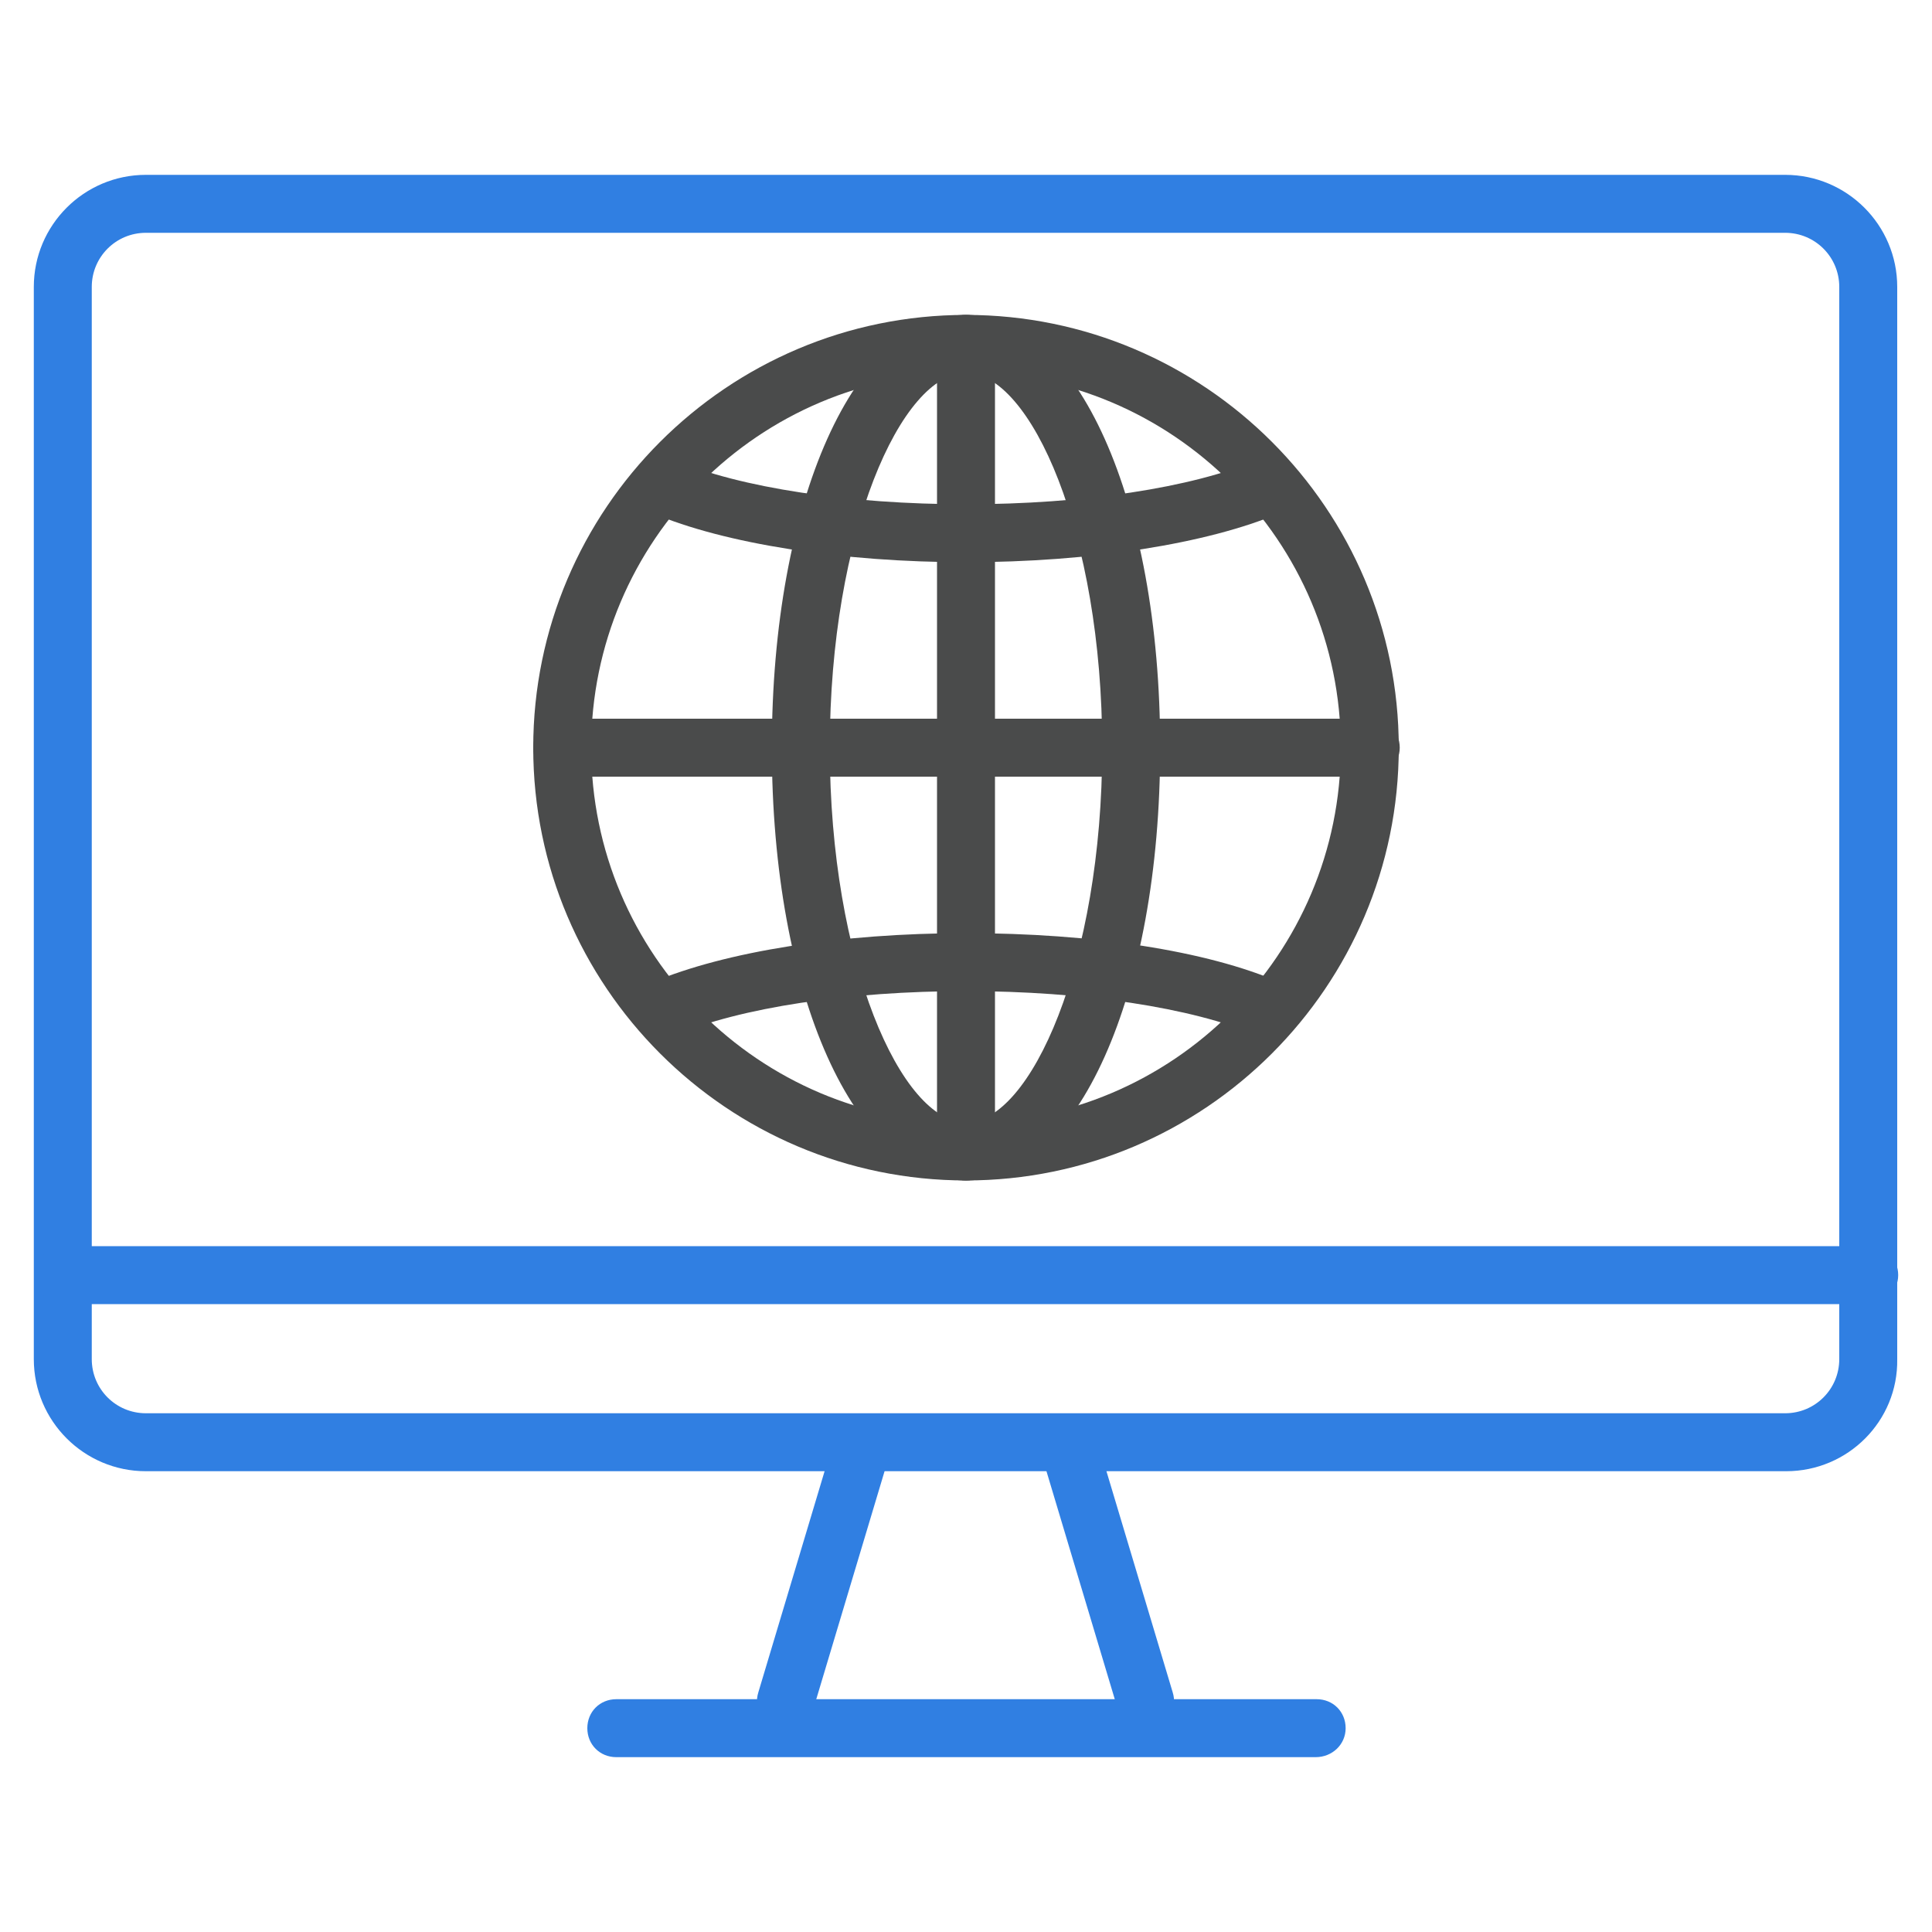
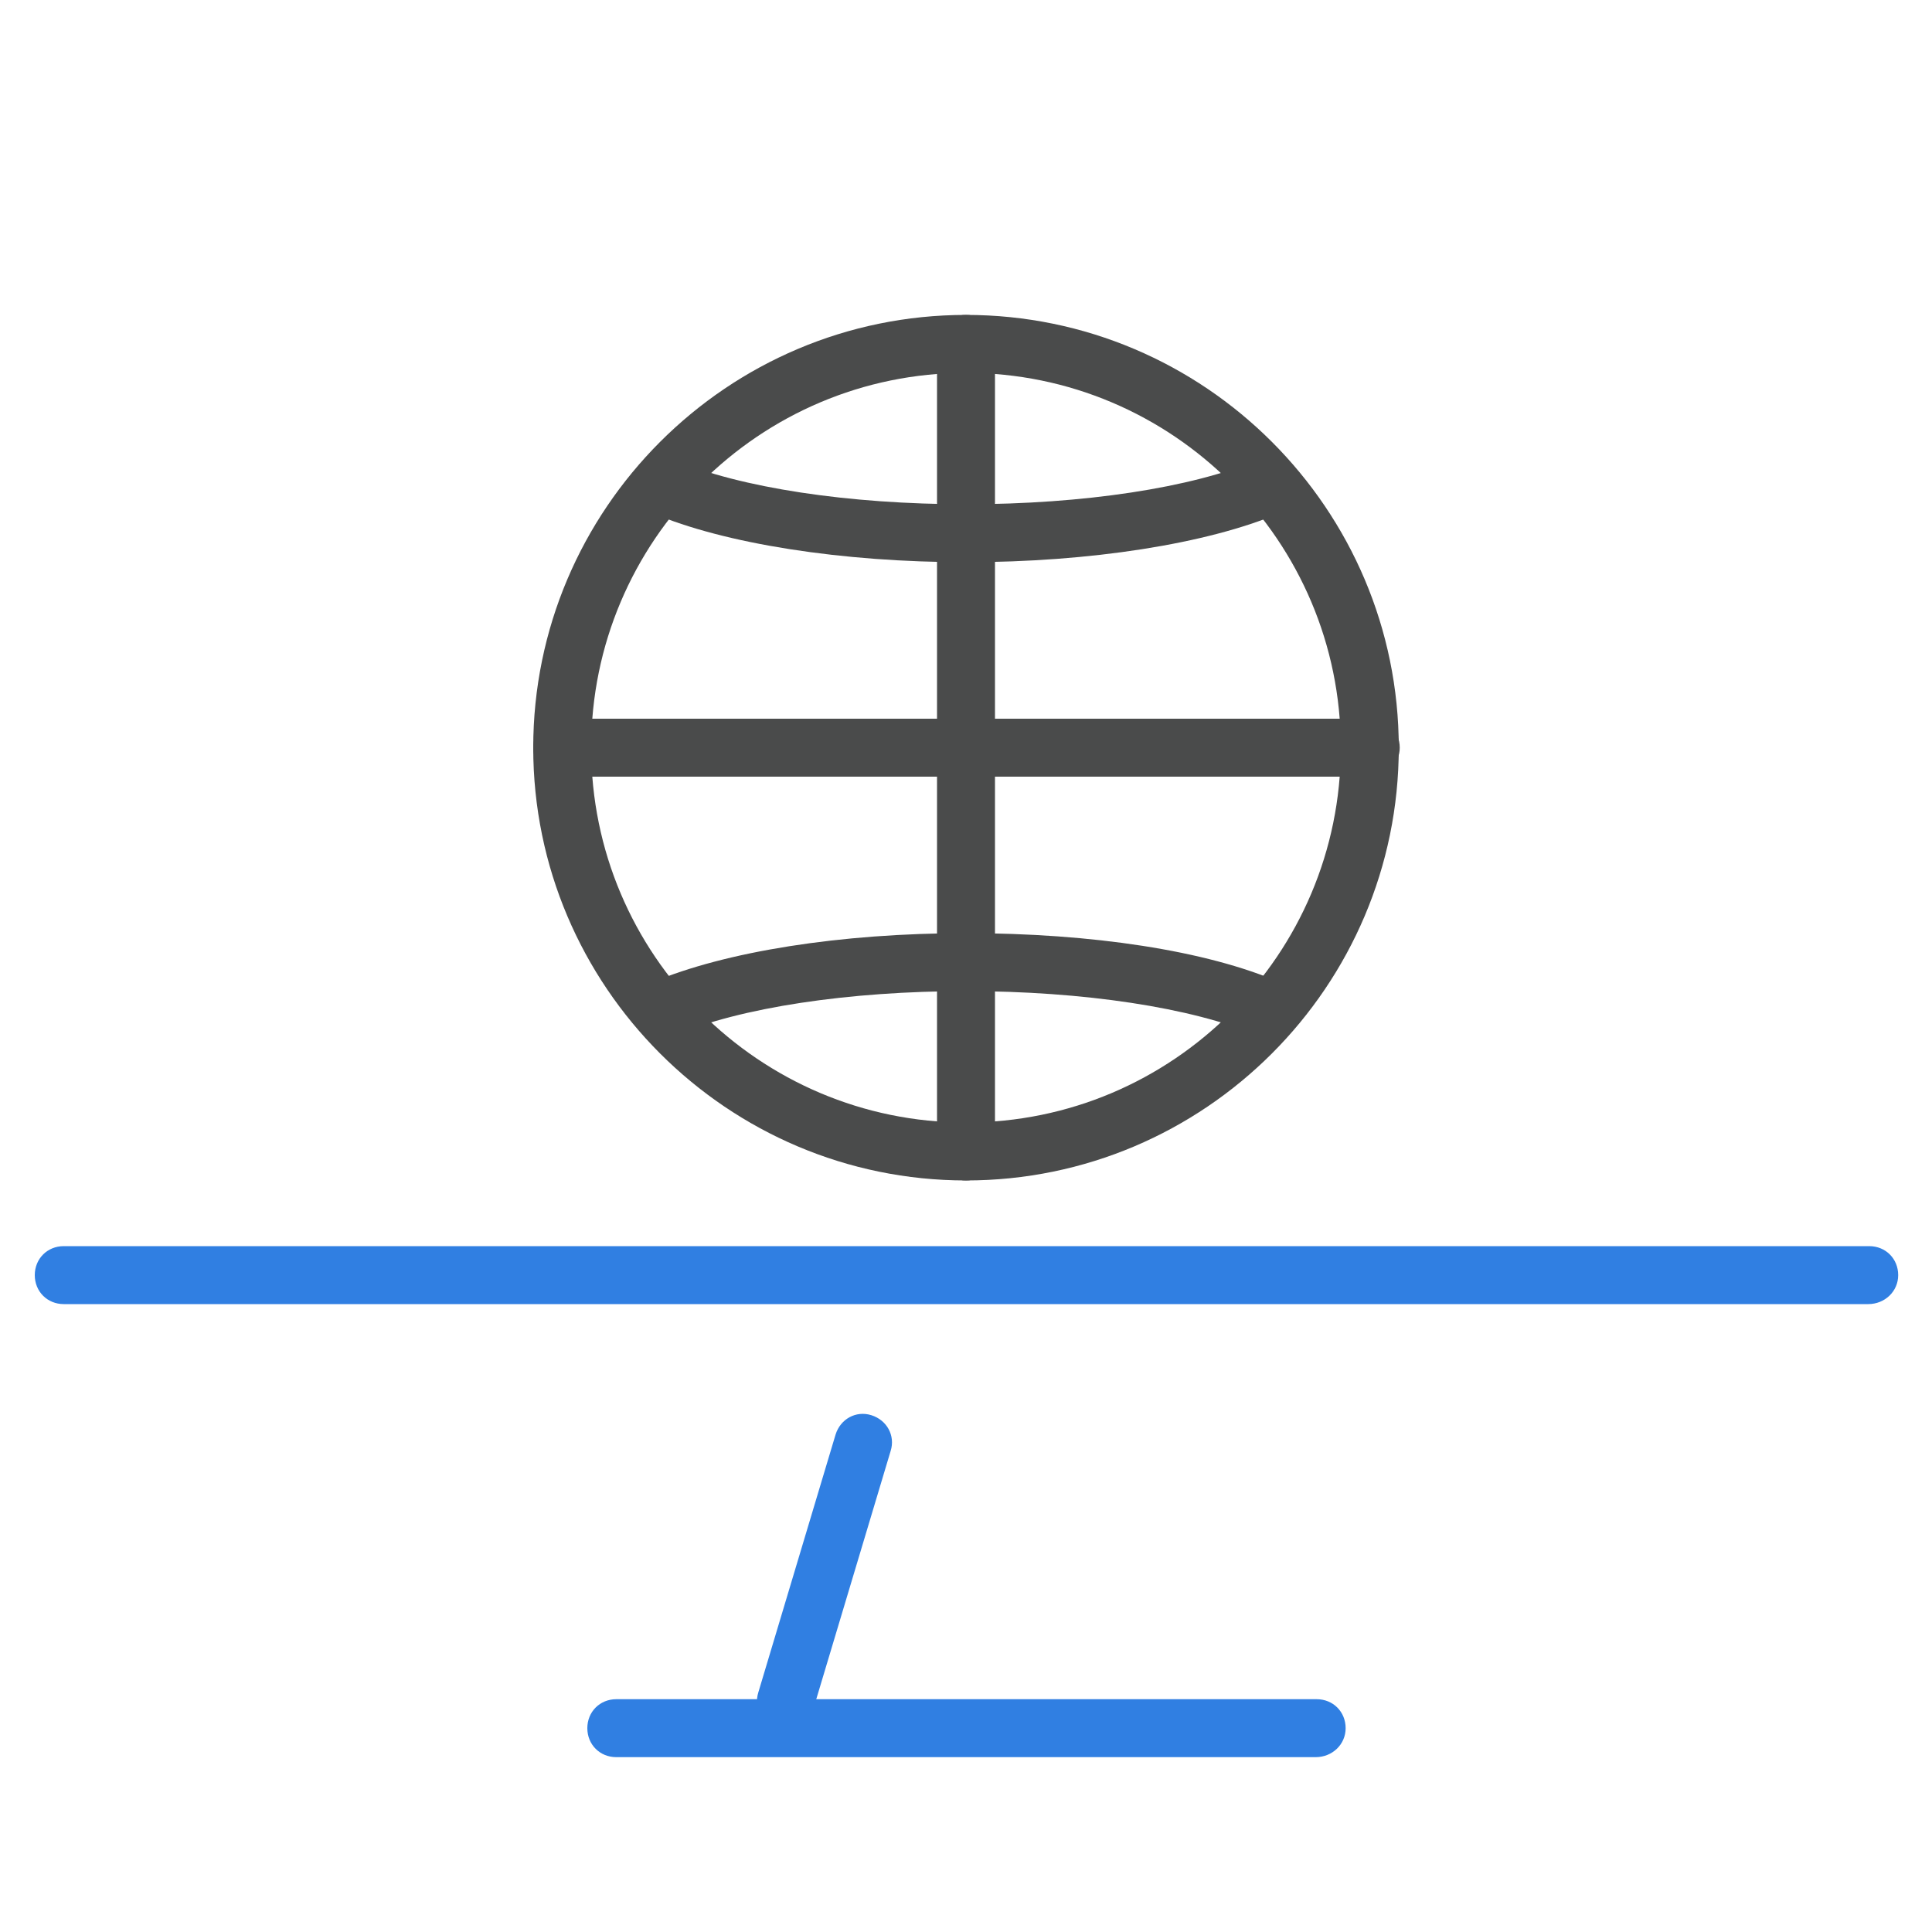
<svg xmlns="http://www.w3.org/2000/svg" id="Layer_1" x="0px" y="0px" viewBox="0 0 200 200" style="enable-background:new 0 0 200 200;" xml:space="preserve">
  <style type="text/css">	.st0{fill:#4A4B4B;}	.st1{fill:#307FE2;}</style>
  <title>2 Portal</title>
  <g>
    <path class="st0" d="M100,122.2c-24.7,0-44.8-20.1-44.8-44.8S75.3,32.6,100,32.6c24.7,0,44.8,20.1,44.8,44.8S124.7,122.2,100,122.2  z M100,38.6c-21.4,0-38.8,17.4-38.8,38.8c0,21.4,17.4,38.8,38.8,38.8s38.8-17.4,38.8-38.8C138.8,56,121.4,38.6,100,38.6z" />
  </g>
  <g>
    <path class="st0" d="M141.8,80.4H58.2c-1.7,0-3-1.3-3-3s1.3-3,3-3h83.7c1.7,0,3,1.3,3,3S143.5,80.4,141.8,80.4z" />
  </g>
  <g>
    <path class="st0" d="M100,58.2c-12.8,0-25-1.9-32.5-5.1c-1.5-0.6-2.2-2.4-1.6-3.9c0.6-1.5,2.4-2.2,3.9-1.6  c6.8,2.9,18.1,4.6,30.2,4.6c12.1,0,23.4-1.7,30.2-4.6c1.5-0.6,3.3,0.1,3.9,1.6c0.6,1.5-0.1,3.3-1.6,3.9  C125,56.3,112.8,58.2,100,58.2z" />
  </g>
  <g>
-     <path class="st0" d="M131.4,107.4c-0.4,0-0.8-0.1-1.2-0.2c-6.8-2.9-18.1-4.6-30.2-4.6c-12.1,0-23.4,1.7-30.2,4.6  c-1.5,0.6-3.3-0.1-3.9-1.6c-0.6-1.5,0.1-3.3,1.6-3.9c7.6-3.2,19.5-5.1,32.5-5.1c13,0,24.9,1.8,32.5,5.1c1.5,0.6,2.2,2.4,1.6,3.9  C133.7,106.8,132.5,107.4,131.4,107.4z" />
+     <path class="st0" d="M131.4,107.4c-0.4,0-0.8-0.1-1.2-0.2c-6.8-2.9-18.1-4.6-30.2-4.6c-12.1,0-23.4,1.7-30.2,4.6  c-1.5,0.6-3.3-0.1-3.9-1.6c-0.6-1.5,0.1-3.3,1.6-3.9c7.6-3.2,19.5-5.1,32.5-5.1c13,0,24.9,1.8,32.5,5.1c1.5,0.6,2.2,2.4,1.6,3.9  z" />
  </g>
  <g>
    <path class="st0" d="M100,122.2c-1.7,0-3-1.3-3-3V35.6c0-1.7,1.3-3,3-3c1.7,0,3,1.3,3,3v83.7C103,120.9,101.7,122.2,100,122.2z" />
  </g>
  <g>
-     <path class="st0" d="M100,122.2c-11.5,0-20.1-19.3-20.1-44.8s8.6-44.8,20.1-44.8c11.5,0,20.1,19.3,20.1,44.8S111.5,122.2,100,122.2  z M100,38.6c-6.7,0-14.1,16.6-14.1,38.8c0,22.2,7.4,38.8,14.1,38.8c6.7,0,14.1-16.6,14.1-38.8C114.1,55.2,106.7,38.6,100,38.6z" />
-   </g>
+     </g>
  <g>
-     <path class="st1" d="M184.9,152.3H15.1c-6.4,0-11.6-5.2-11.6-11.6v-111c0-6.4,5.2-11.6,11.6-11.6h169.7c6.4,0,11.6,5.2,11.6,11.6  v111C196.5,147.1,191.3,152.3,184.9,152.3z M15.1,24.1c-3.1,0-5.6,2.5-5.6,5.6v111c0,3.1,2.5,5.6,5.6,5.6h169.7  c3.1,0,5.6-2.5,5.6-5.6v-111c0-3.1-2.5-5.6-5.6-5.6H15.1z" />
-   </g>
+     </g>
  <g>
    <path class="st1" d="M81.4,179c-0.3,0-0.6,0-0.9-0.1c-1.6-0.5-2.5-2.1-2-3.7l8-26.7c0.5-1.6,2.1-2.5,3.7-2c1.6,0.5,2.5,2.1,2,3.7  l-8,26.7C83.9,178.2,82.7,179,81.4,179z" />
  </g>
  <g>
-     <path class="st1" d="M118.6,179c-1.3,0-2.5-0.8-2.9-2.1l-8-26.7c-0.5-1.6,0.4-3.3,2-3.7c1.6-0.5,3.3,0.4,3.7,2l8,26.7  c0.5,1.6-0.4,3.3-2,3.7C119.2,179,118.9,179,118.6,179z" />
-   </g>
+     </g>
  <g>
    <path class="st1" d="M136.2,181.9H63.8c-1.7,0-3-1.3-3-3s1.3-3,3-3h72.5c1.7,0,3,1.3,3,3S137.9,181.9,136.2,181.9z" />
  </g>
  <g>
    <path class="st1" d="M193.4,135H6.6c-1.7,0-3-1.3-3-3s1.3-3,3-3h186.9c1.7,0,3,1.3,3,3S195.1,135,193.4,135z" />
  </g>
</svg>